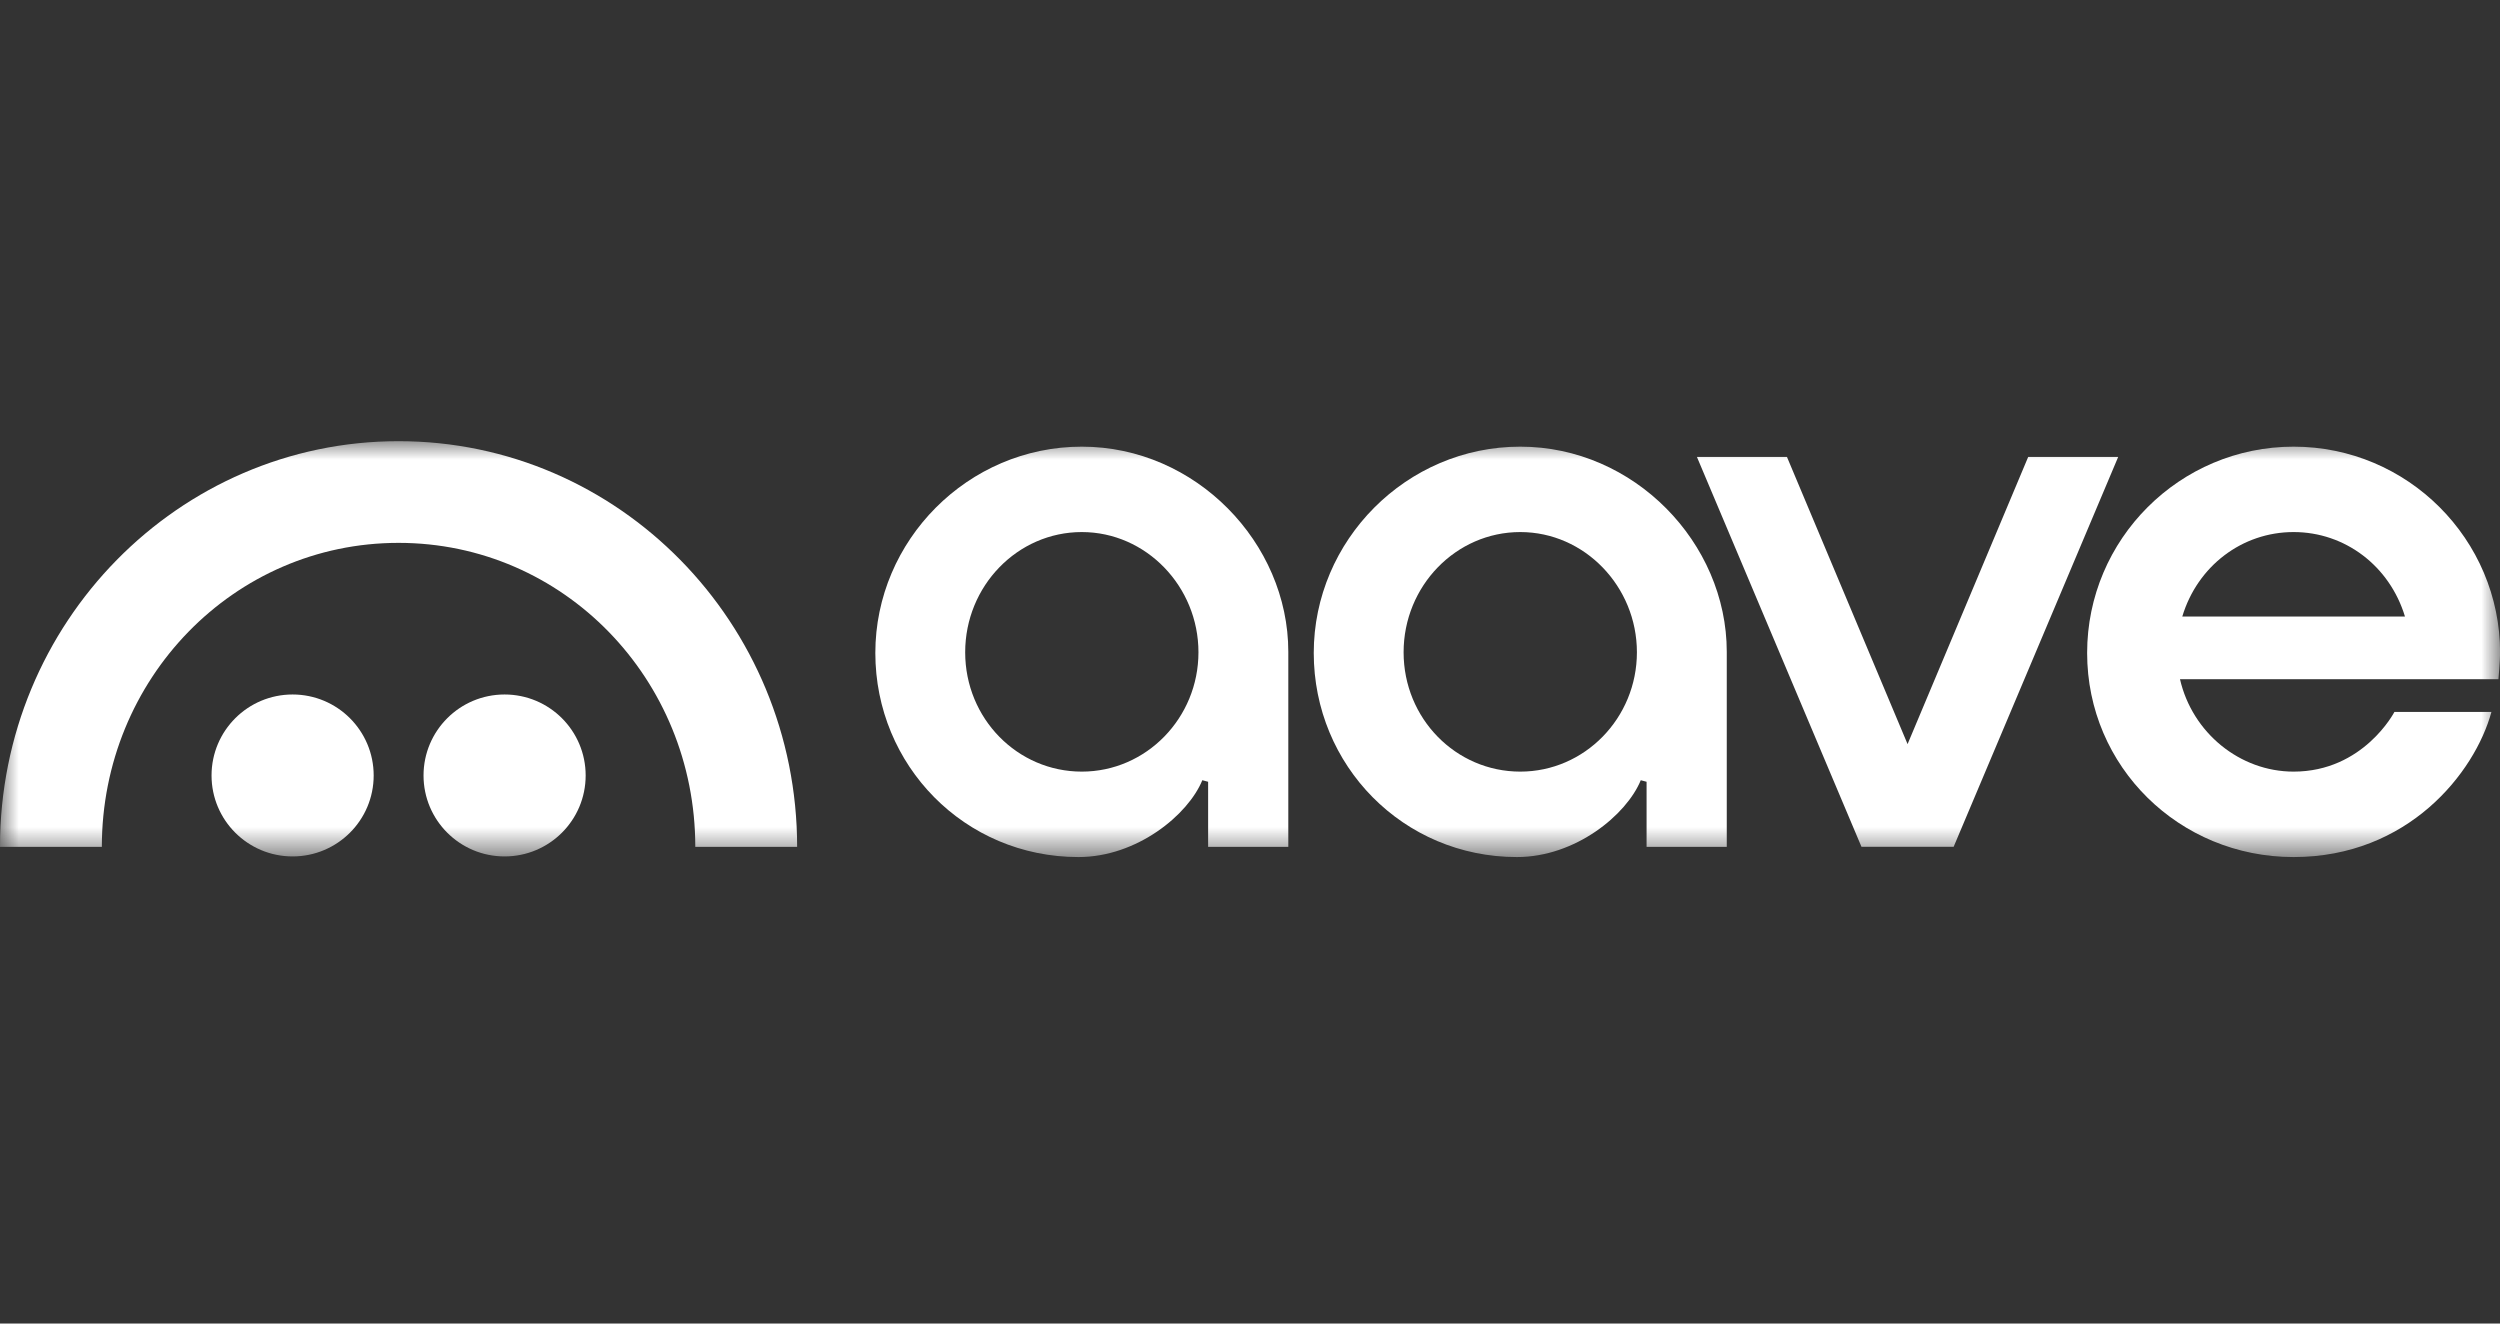
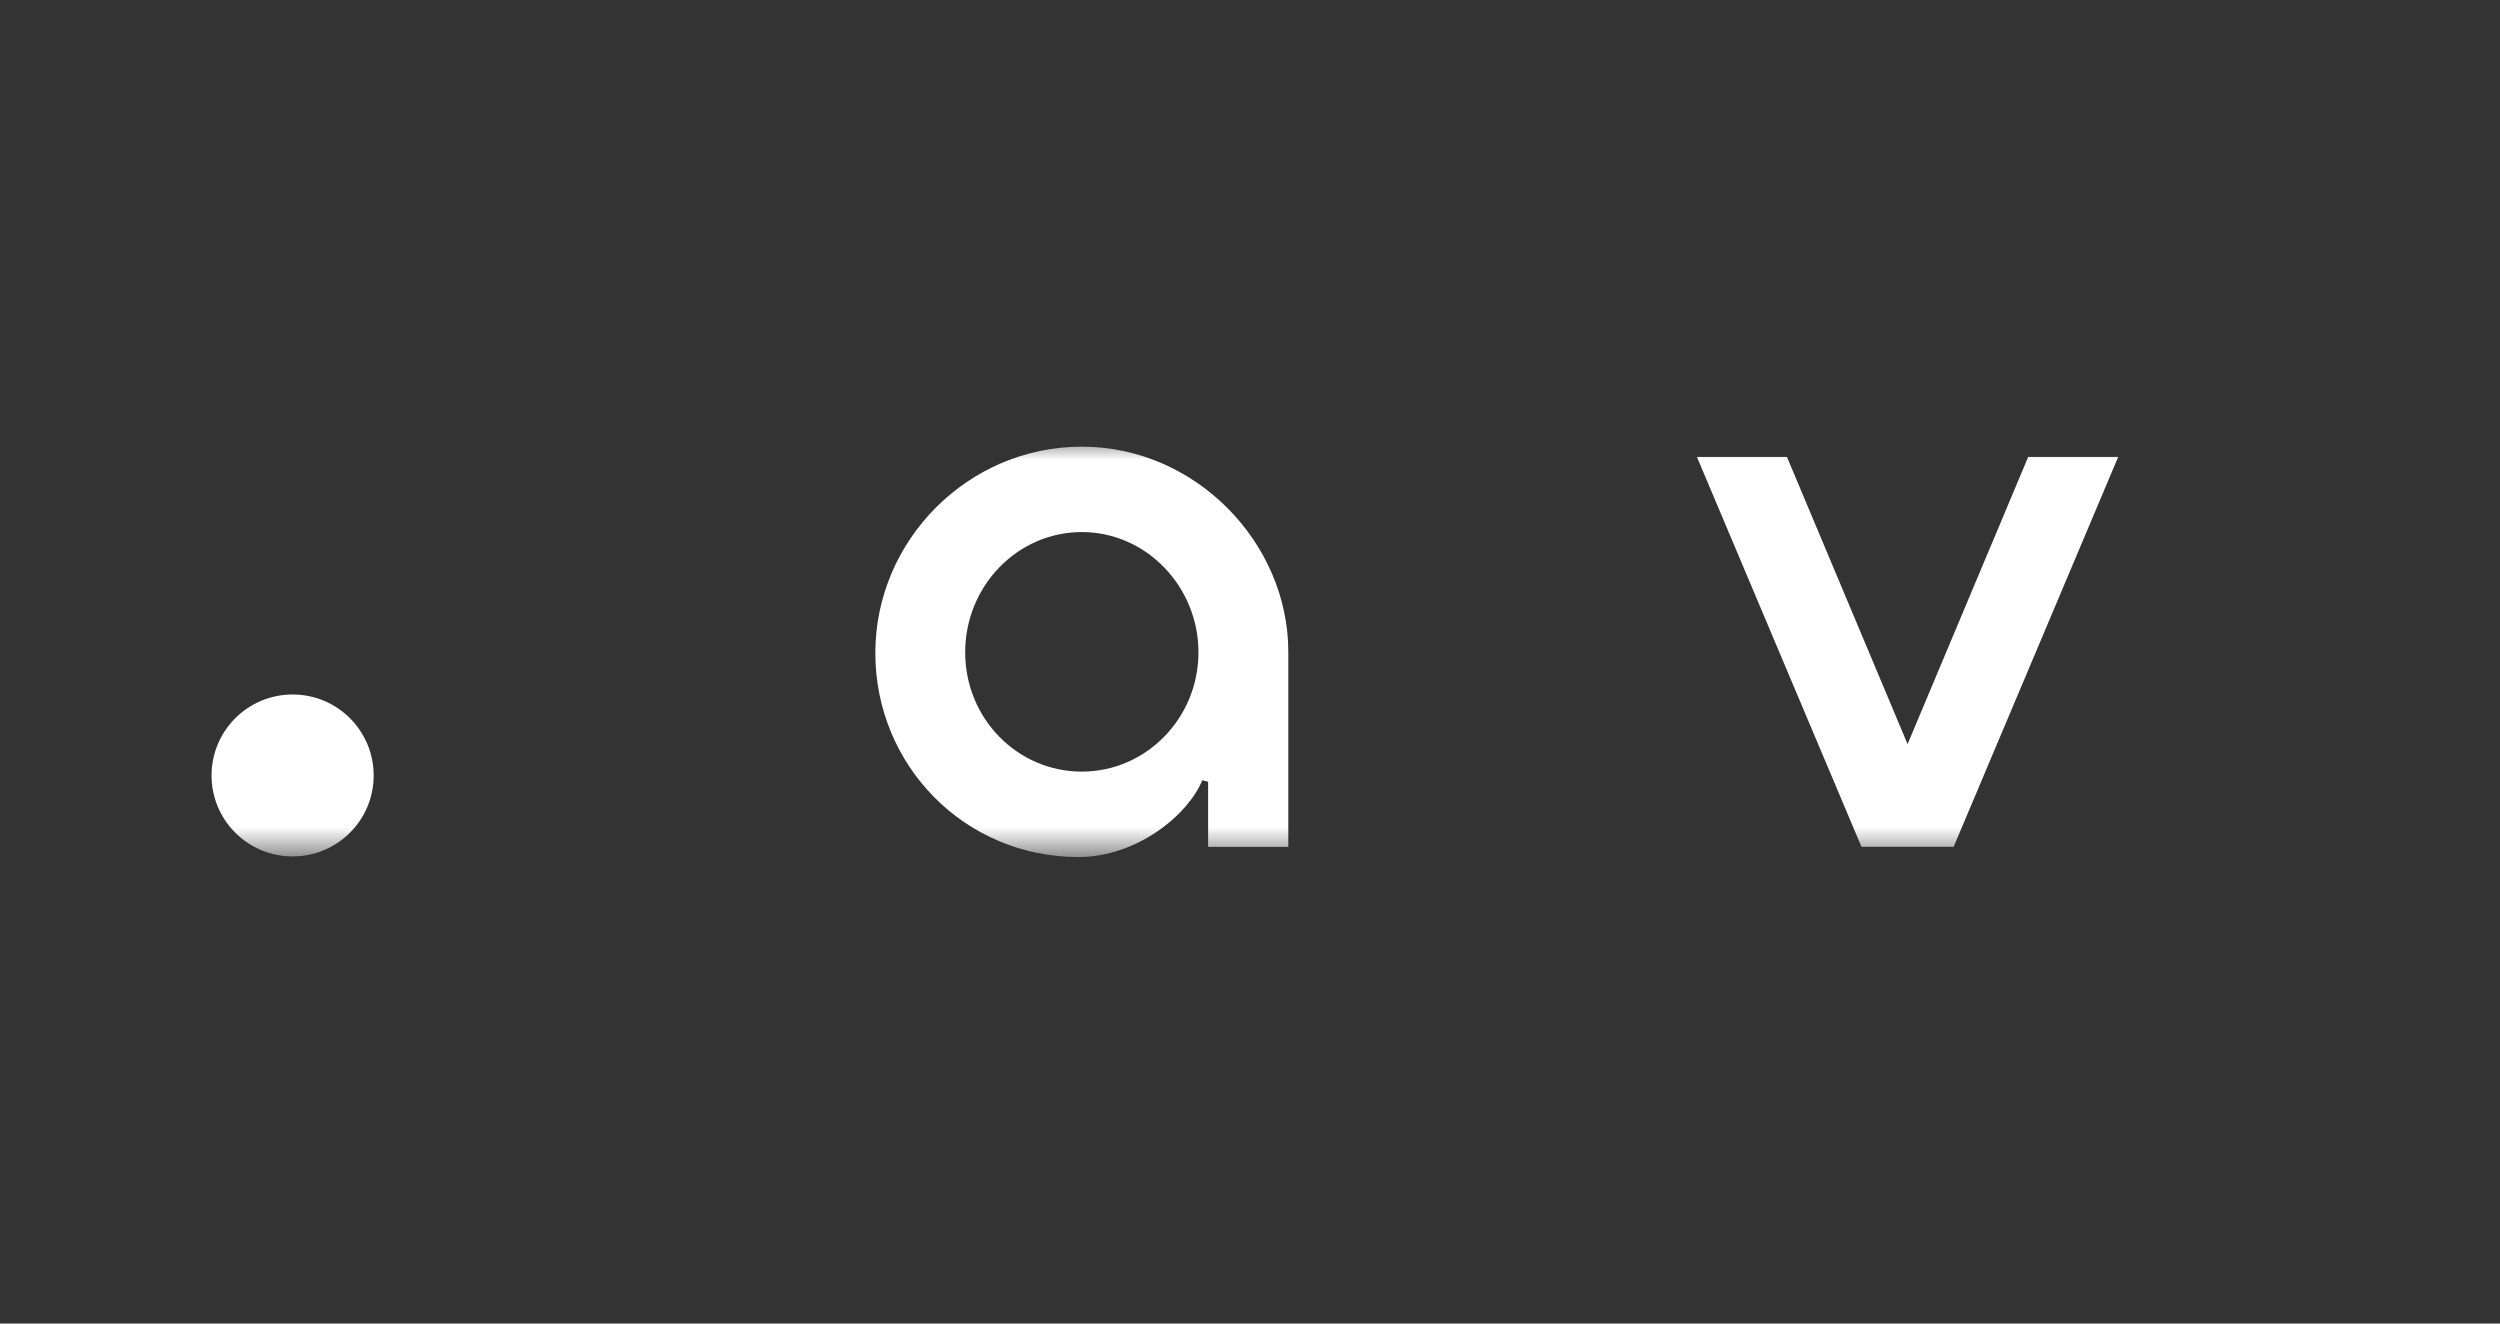
<svg xmlns="http://www.w3.org/2000/svg" width="68" height="36" viewBox="0 0 68 36" fill="none">
  <rect x="0" y="0" width="68" height="36" fill="#333333" stroke="none" />
  <mask id="mask0_12240_41028" style="mask-type:luminance" maskUnits="userSpaceOnUse" x="0" y="12" width="68" height="12">
    <path d="M68 12H0V23.333H68V12Z" fill="white" />
  </mask>
  <g mask="url(#mask0_12240_41028)">
-     <path d="M62.385 20.988C60.926 20.988 59.63 19.932 59.296 18.475H67.957C67.957 18.475 68.003 17.947 68.003 17.76C68.003 14.666 65.483 12.149 62.386 12.149C59.289 12.149 56.77 14.666 56.77 17.76C56.77 20.854 59.275 23.312 62.386 23.312C65.498 23.312 67.314 21.023 67.767 19.365H65.128C65.128 19.365 64.288 20.988 62.385 20.988ZM62.386 14.472C63.785 14.472 64.999 15.395 65.415 16.77H59.358C59.772 15.395 60.987 14.472 62.386 14.472Z" fill="white" />
    <path d="M29.335 23.312C26.238 23.312 23.809 20.821 23.809 17.76C23.809 14.698 26.328 12.149 29.425 12.149C32.523 12.149 35.042 14.765 35.042 17.73C35.042 18.993 35.042 23.034 35.042 23.034H32.861V21.264L32.703 21.222C32.319 22.162 30.927 23.312 29.334 23.312H29.335ZM29.425 14.472C27.676 14.472 26.253 15.939 26.253 17.742C26.253 19.546 27.676 20.988 29.425 20.988C31.175 20.988 32.598 19.532 32.598 17.742C32.598 15.953 31.175 14.472 29.425 14.472Z" fill="white" />
-     <path d="M41.261 23.312C38.164 23.312 35.734 20.821 35.734 17.76C35.734 14.698 38.254 12.149 41.351 12.149C44.448 12.149 46.968 14.765 46.968 17.73C46.968 18.993 46.968 23.034 46.968 23.034H44.787V21.264L44.629 21.222C44.245 22.162 42.853 23.312 41.26 23.312H41.261ZM41.351 14.472C39.602 14.472 38.178 15.939 38.178 17.742C38.178 19.546 39.601 20.988 41.351 20.988C43.101 20.988 44.524 19.532 44.524 17.742C44.524 15.953 43.101 14.472 41.351 14.472Z" fill="white" />
    <path d="M50.632 23.033L46.156 12.428H48.605L51.886 20.24L55.167 12.428H57.615L53.139 23.033H50.632Z" fill="white" />
    <path d="M7.959 23.295C9.177 23.295 10.164 22.309 10.164 21.093C10.164 19.876 9.177 18.89 7.959 18.89C6.741 18.89 5.754 19.876 5.754 21.093C5.754 22.309 6.741 23.295 7.959 23.295Z" fill="white" />
-     <path d="M13.725 23.295C14.943 23.295 15.93 22.309 15.93 21.093C15.93 19.876 14.943 18.89 13.725 18.89C12.507 18.89 11.52 19.876 11.52 21.093C11.52 22.309 12.507 23.295 13.725 23.295Z" fill="white" />
-     <path d="M10.841 12C4.853 12 -0.002 16.941 3.79417e-07 23.035H2.77C2.77 18.468 6.355 14.766 10.841 14.766C15.327 14.766 18.912 18.468 18.912 23.035H21.682C21.683 16.941 16.828 12 10.841 12Z" fill="white" />
  </g>
</svg>